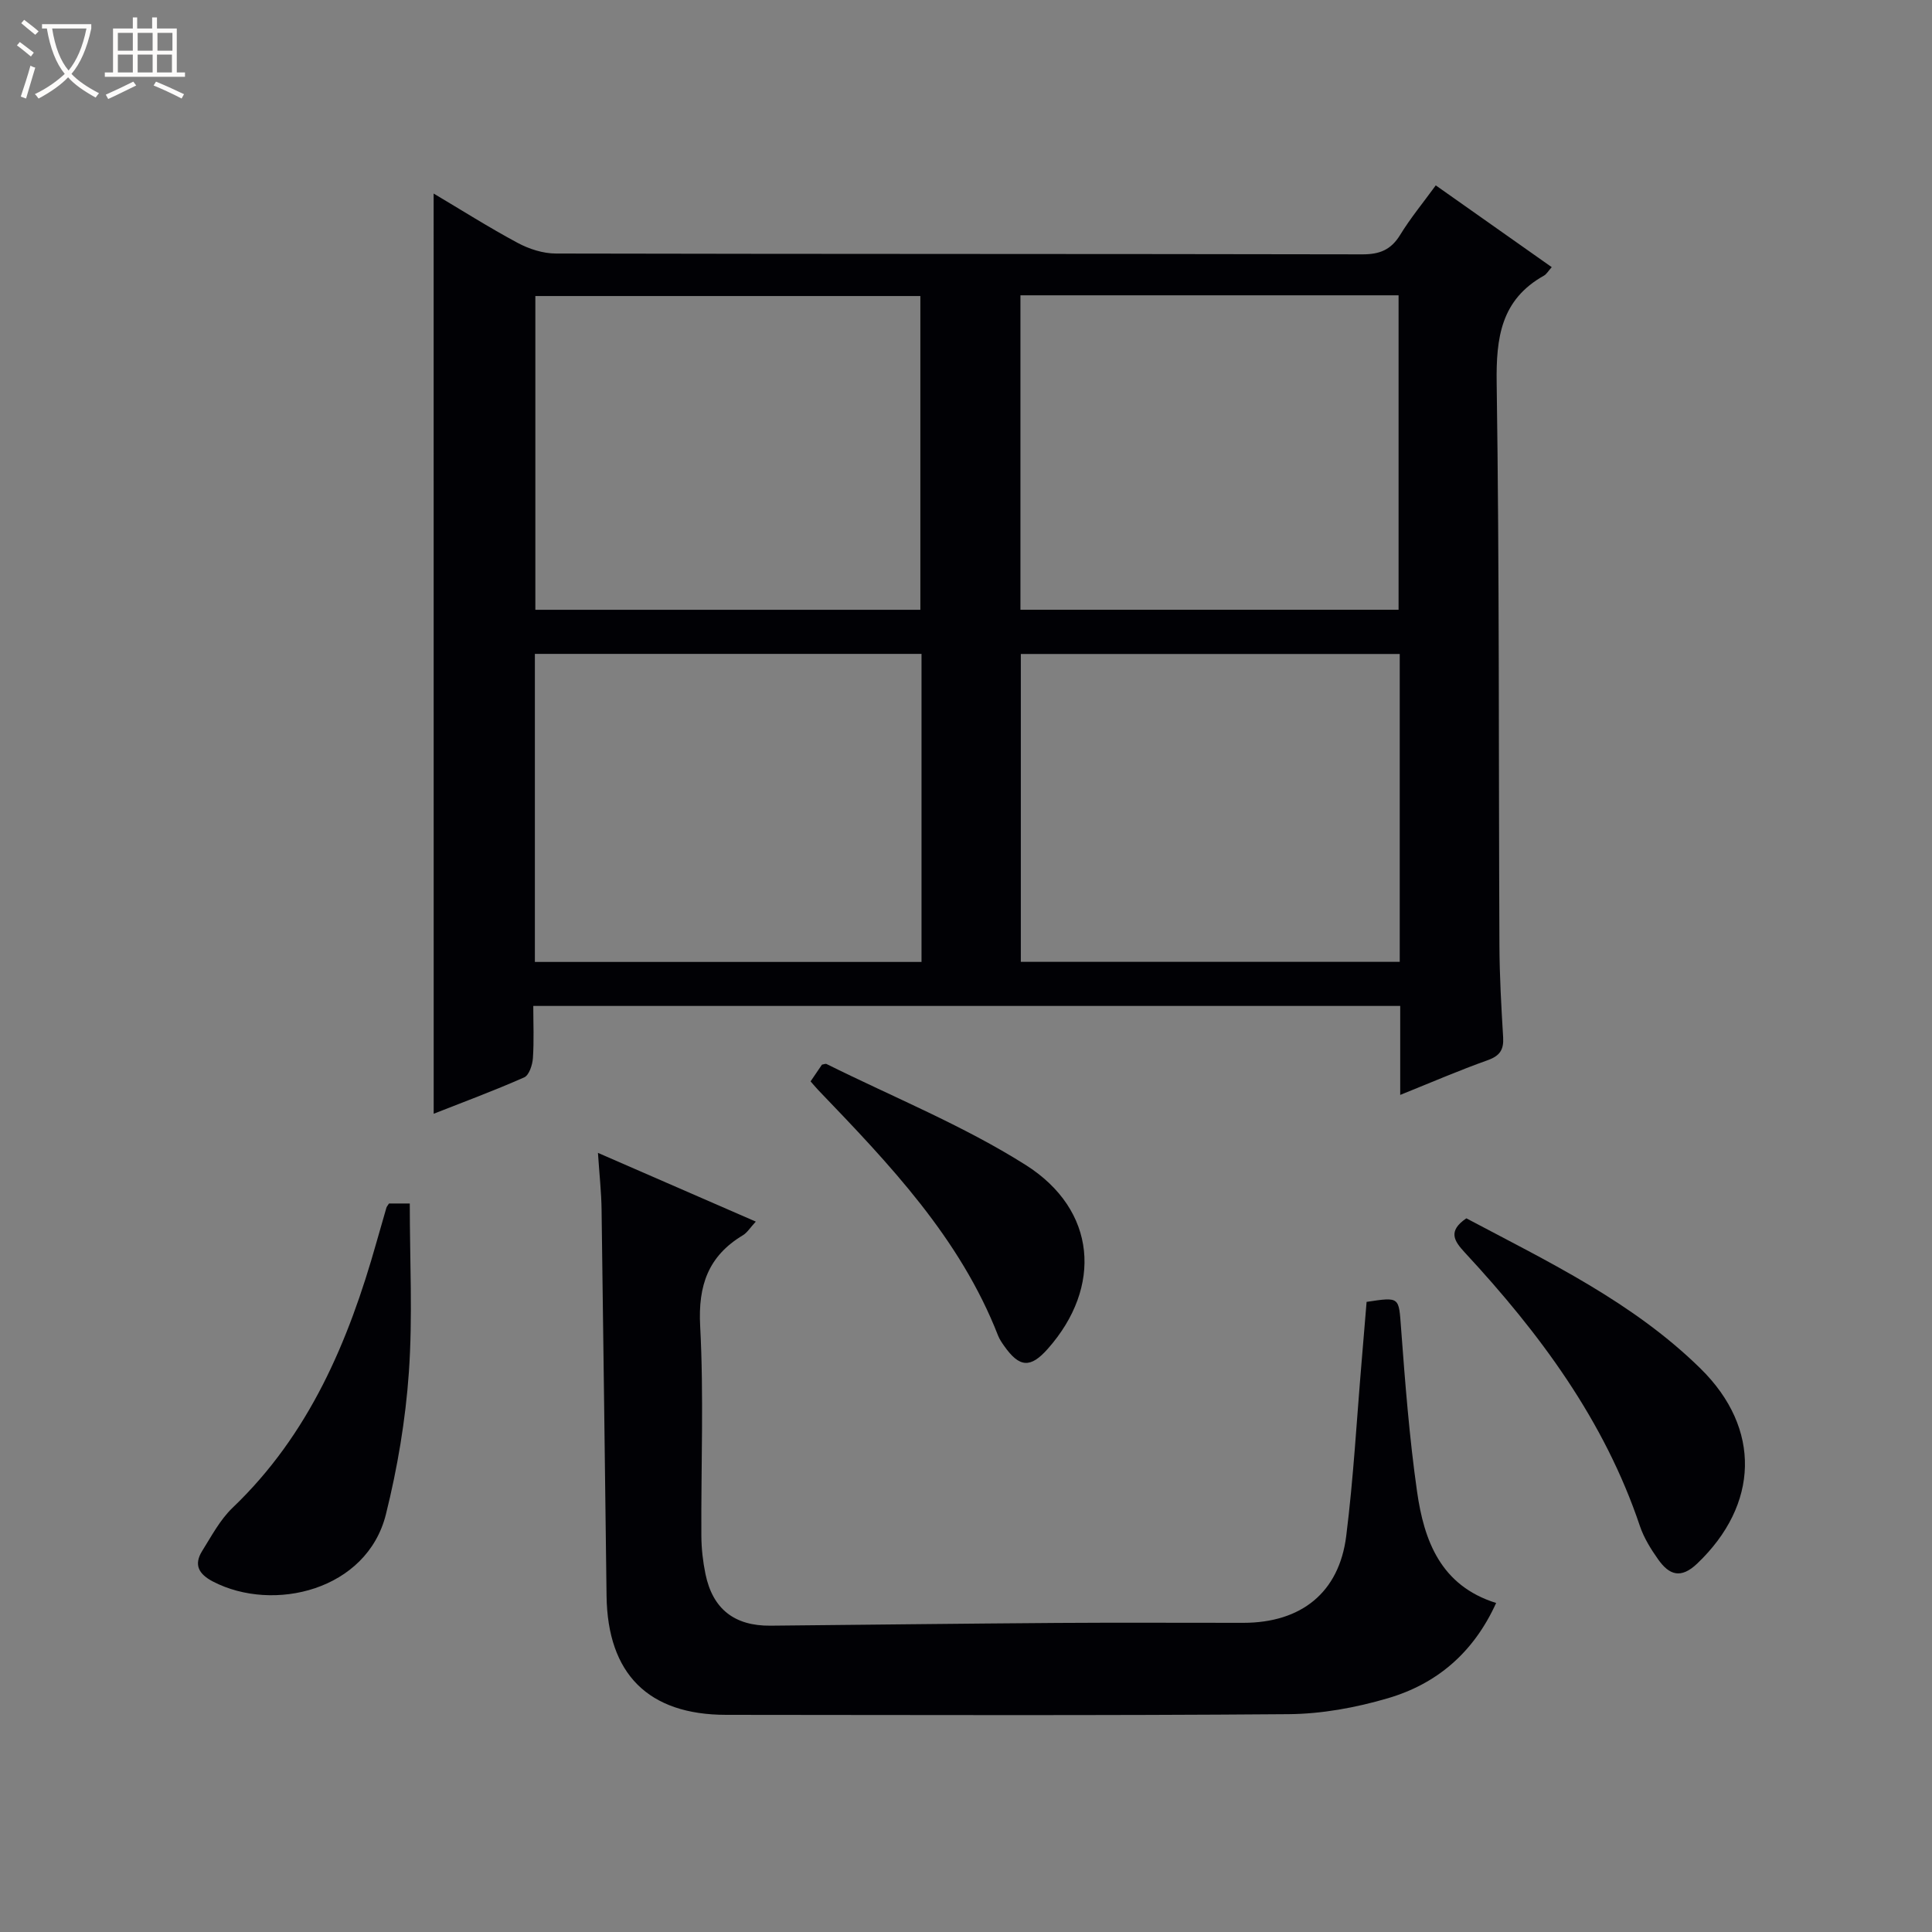
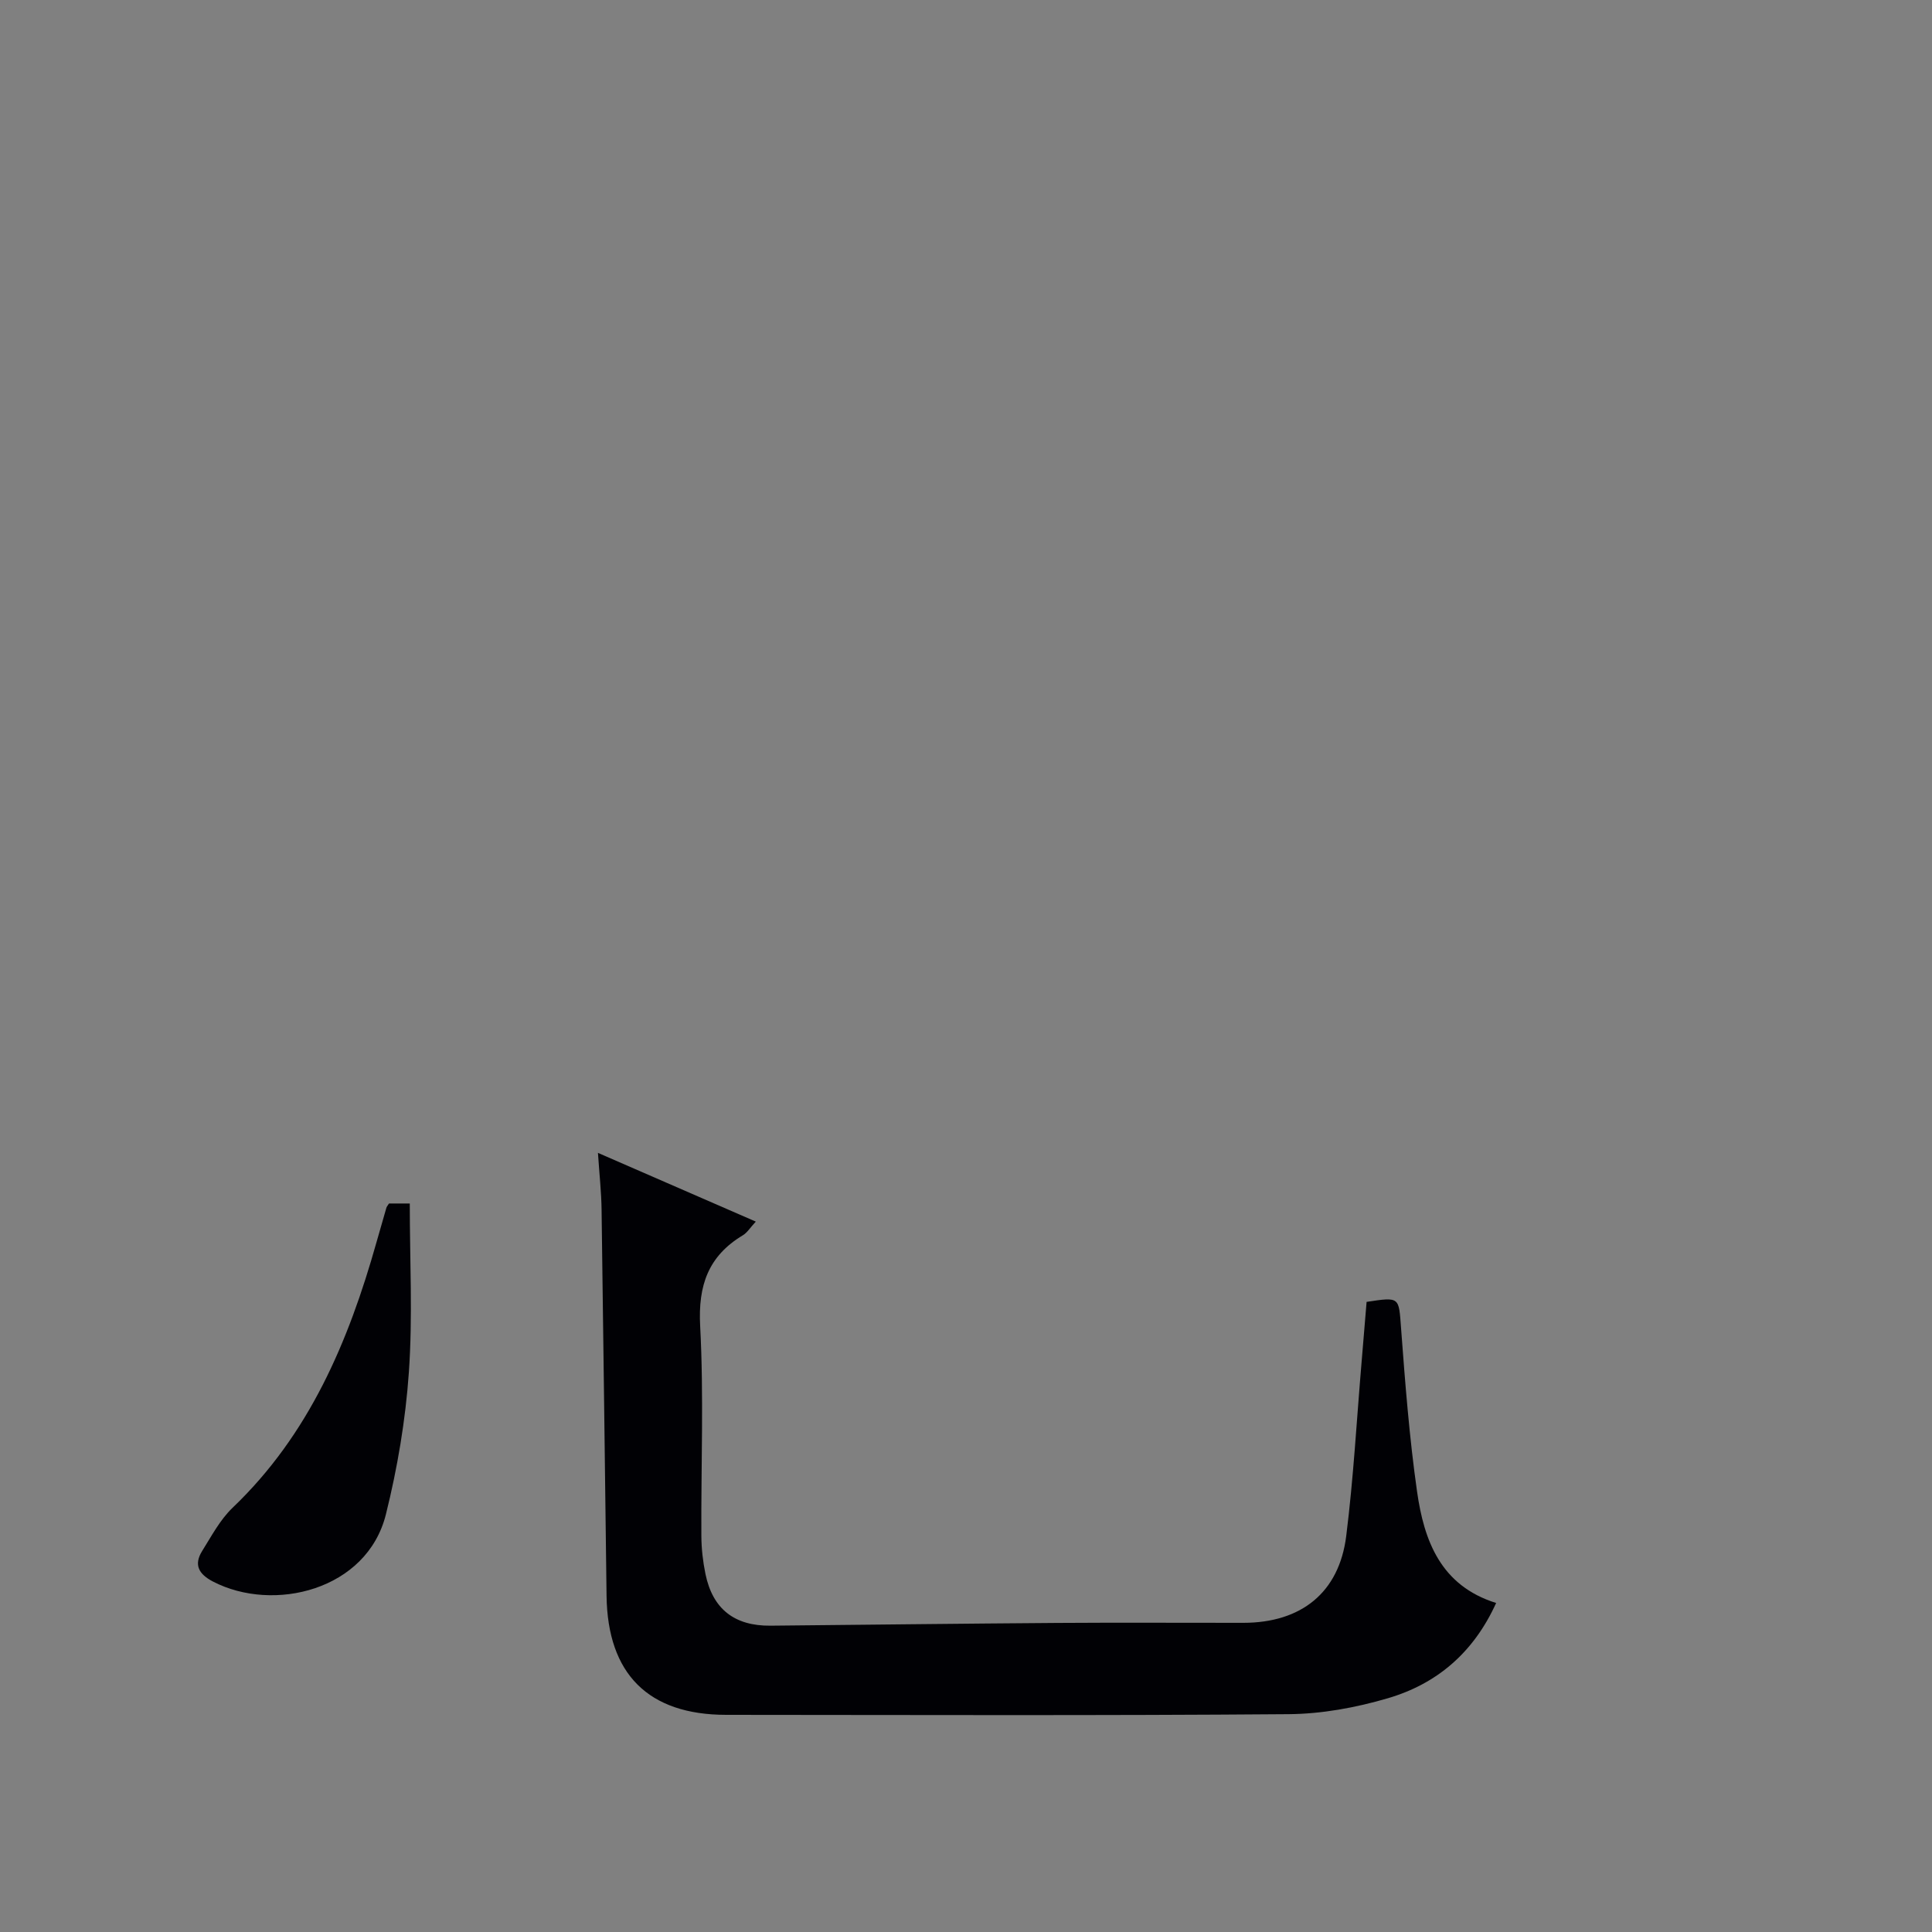
<svg xmlns="http://www.w3.org/2000/svg" enable-background="new 0 0 400 400" viewBox="0 0 400 400">
  <rect x="0" y="0" width="400" height="400" fill="#808080" stroke="none" />
-   <path d="m6.4 11.7c-1-.8-1.9-1.6-2.9-2.3l.6-.7c.9.7 1.9 1.4 2.9 2.2zm-2.1 8.3c.7-2.1 1.4-4.2 2-6.4.2.1.6.3 1 .4-.7 2.3-1.3 4.4-1.9 6.4zm3-12.8c-1.1-.9-2.1-1.7-2.9-2.4l.6-.7c1 .8 2 1.5 3 2.4zm1.4-1.3v-.9h10.2v.9c-.9 4.2-2.3 7.3-4.1 9.4 1.3 1.4 3.2 2.7 5.7 4-.2.2-.4.5-.7.9-2.5-1.4-4.4-2.7-5.7-4.2-1.4 1.5-3.5 3-6.1 4.4 0 0 0 0-.1-.1-.3-.4-.5-.7-.7-.8 2.7-1.3 4.7-2.8 6.2-4.2-1.8-2.2-3-5.3-3.7-9.4zm9.2 0h-7.1c.6 3.8 1.7 6.7 3.4 8.7 1.7-2.1 2.9-4.8 3.7-8.7z" fill="#fcfbfa" />
-   <path d="m31.6 3.6h.9v2.3h4.1v9.1h1.7v.9h-16.6v-.9h1.7v-9.1h4.1v-2.3h.9v2.3h3.1v-2.3zm-4 13.3.6.8c-1.9.9-3.8 1.9-5.8 2.8-.2-.3-.3-.6-.5-.9 2-.9 3.9-1.8 5.7-2.7zm-3.2-10.1v3.7h3.1v-3.7zm0 4.5v3.7h3.1v-3.7zm4.1-4.5v3.7h3.1v-3.7zm0 4.5v3.7h3.1v-3.7zm9.1 9.1c-2.1-1.1-4.1-2-5.8-2.7l.5-.8c2.2.9 4.1 1.8 5.8 2.6zm-1.9-13.6h-3.1v3.7h3.1zm-3.2 4.5v3.7h3.1v-3.7z" fill="#fcfbfa" />
  <g fill="#010105">
-     <path d="m89.78 40.07c5.71 3.39 11.44 7.02 17.4 10.22 2.37 1.27 5.26 2.2 7.91 2.2 55.66.12 111.33.06 166.99.17 3.55.01 5.9-.93 7.79-4 2.15-3.51 4.79-6.71 7.39-10.28 8.22 5.79 16.05 11.32 24.01 16.93-.71.79-1.06 1.44-1.6 1.75-8.91 4.98-9.94 12.84-9.8 22.29.57 38.82.39 77.65.57 116.48.03 6.32.39 12.64.77 18.94.15 2.56-.68 3.83-3.19 4.73-5.88 2.09-11.63 4.58-18.12 7.19 0-6.65 0-12.41 0-18.42-59.9 0-119.33 0-179.49 0 0 3.63.17 7.25-.08 10.84-.1 1.39-.79 3.5-1.8 3.95-6.2 2.74-12.56 5.1-18.74 7.53-.01-63.64-.01-126.91-.01-190.52zm100.77 86.18c0-21.89 0-43.45 0-64.96-26.8 0-53.22 0-79.71 0v64.96zm.24 9.13c-26.96 0-53.48 0-80.05 0v63.78h80.05c0-21.4 0-42.37 0-63.78zm20.48-74.24v65.1h78.29c0-21.9 0-43.45 0-65.1-26.18 0-51.96 0-78.29 0zm78.53 74.26c-26.46 0-52.48 0-78.45 0v63.74h78.45c0-21.41 0-42.37 0-63.74z" />
    <path d="m123.8 238.69c11.33 4.93 21.77 9.48 32.68 14.23-1.17 1.26-1.78 2.29-2.68 2.83-7.17 4.31-9.28 10.39-8.84 18.76.77 14.45.17 28.98.25 43.47.01 2.64.32 5.32.85 7.91 1.5 7.25 6.01 10.76 13.46 10.69 19.81-.19 39.61-.43 59.42-.57 12.83-.09 25.65-.01 38.48-.02 11.97-.01 19.83-6.24 21.3-17.97 1.51-12.02 2.17-24.15 3.2-36.23.35-4.11.69-8.22 1.02-12.25 6.95-1.05 6.65-1.03 7.14 5.52.84 11.26 1.71 22.54 3.3 33.71 1.44 10.17 4.87 19.52 16.38 23.11-4.7 10.35-12.34 16.77-22.44 19.73-6.61 1.94-13.67 3.24-20.54 3.29-38.81.31-77.63.16-116.44.14-16.09-.01-24.55-8.43-24.76-24.65-.35-26.63-.65-53.26-1.03-79.89-.04-3.62-.45-7.24-.75-11.81z" />
-     <path d="m303.59 252.24c17.1 9.06 34.56 17.41 48.51 31.13 12.61 12.4 12.07 28.15-.69 40.33-3.43 3.28-5.83 2.36-8.09-.82-1.52-2.14-2.97-4.48-3.8-6.94-7.36-21.91-20.77-39.92-36.24-56.61-2.19-2.37-3.61-4.42.31-7.09z" />
    <path d="m80.54 249.17h4.3c0 11.81.62 23.45-.19 34.98-.69 9.86-2.36 19.77-4.75 29.37-3.92 15.76-23.33 20.41-35.81 13.92-2.96-1.54-4.02-3.47-2.22-6.35 1.93-3.08 3.7-6.45 6.28-8.92 15.86-15.15 24-34.4 29.79-54.95.68-2.39 1.36-4.78 2.06-7.17.09-.28.32-.52.54-.88z" />
-     <path d="m167.82 223.89c.91-1.33 1.64-2.41 2.36-3.47.36-.05.74-.24.96-.12 13.8 6.86 28.25 12.7 41.21 20.89 14.75 9.33 15.9 25.29 4.59 38.06-3.59 4.06-5.87 3.92-9.05-.6-.47-.67-.95-1.37-1.25-2.13-7.89-20.23-22.52-35.51-37.18-50.78-.46-.47-.87-.99-1.64-1.85z" />
+     <path d="m167.82 223.89z" />
  </g>
</svg>